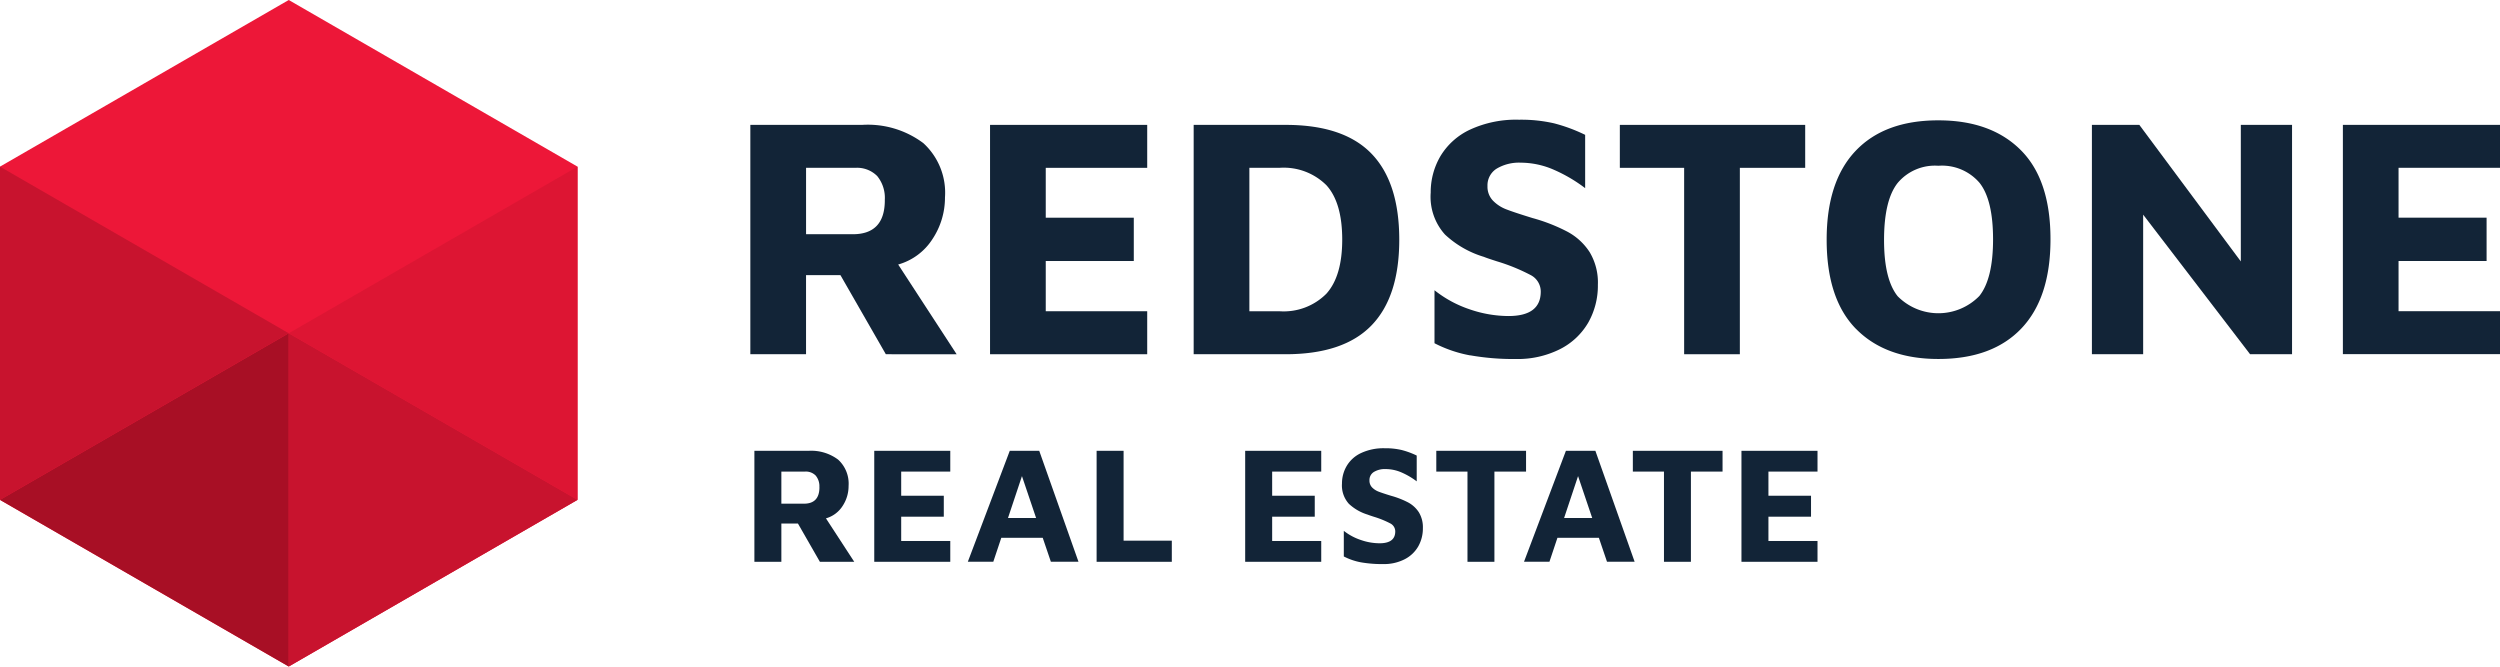
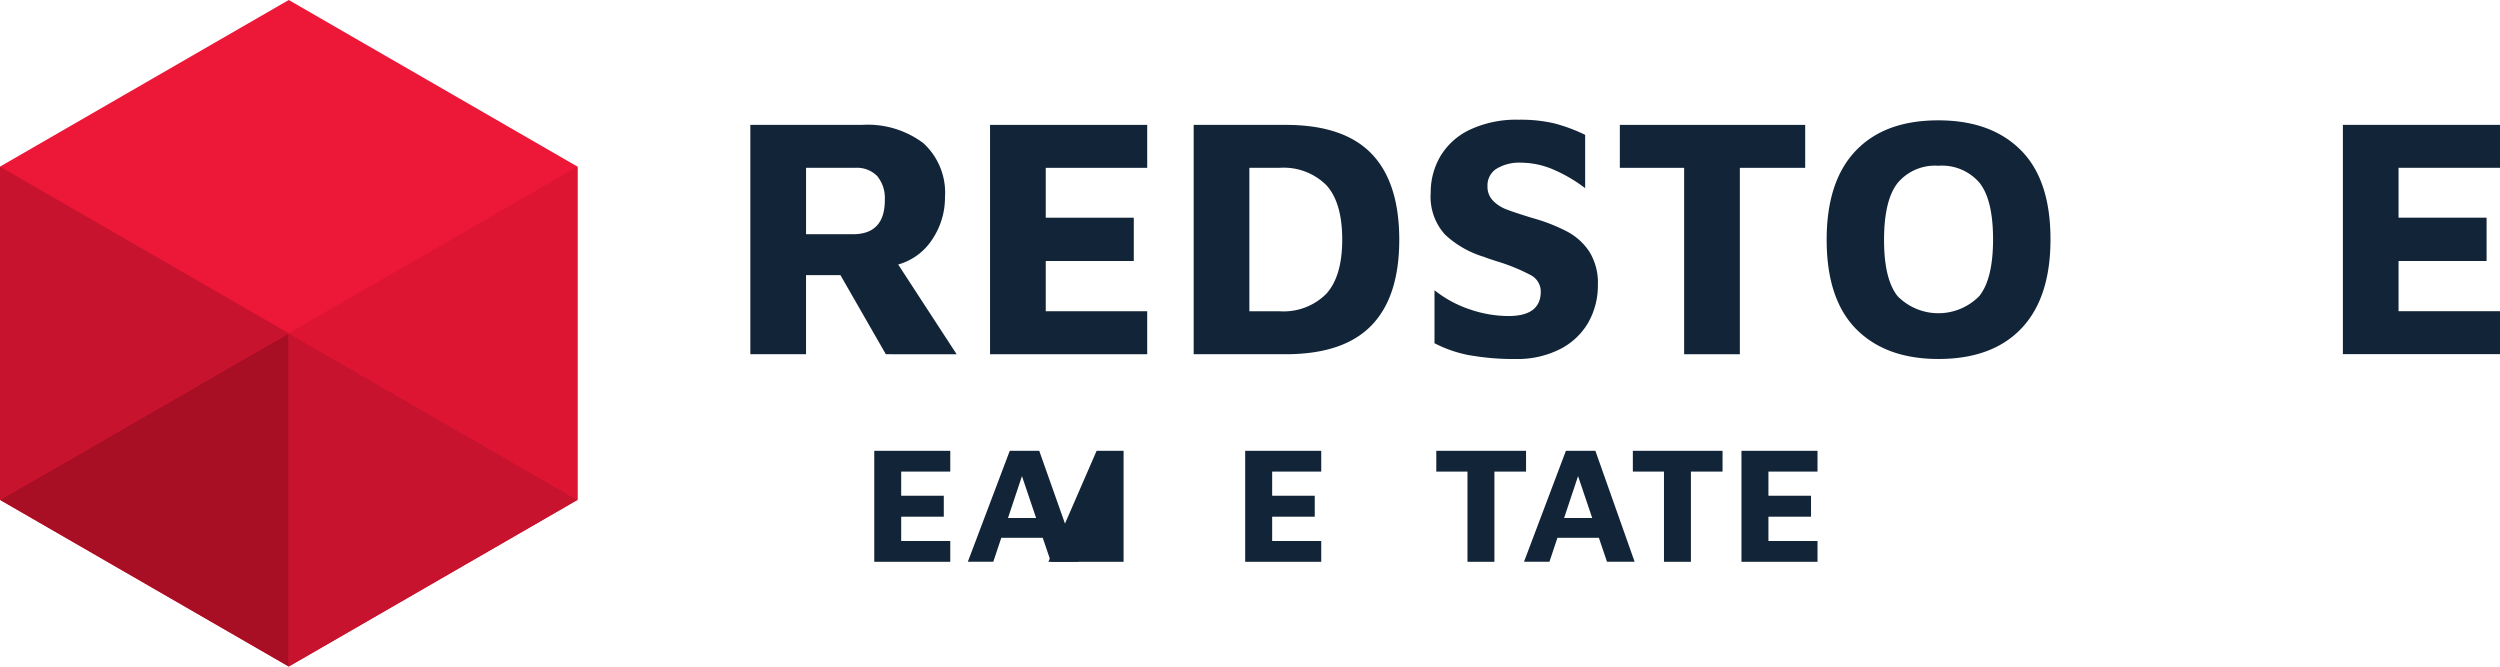
<svg xmlns="http://www.w3.org/2000/svg" width="272.597" height="72.675" viewBox="0 0 272.597 72.675">
  <g id="surface1" transform="translate(-76.301 -105.395)">
    <path id="Path_1" data-name="Path 1" d="M172.891,144.02l-4.95-8.625h-3.75v8.625h-6.074V119.012H170.3A10.084,10.084,0,0,1,176.977,121a7.315,7.315,0,0,1,2.363,5.926,8.16,8.16,0,0,1-1.352,4.519,6.547,6.547,0,0,1-3.75,2.793l6.375,9.786Zm-.114-16.8a3.76,3.76,0,0,0-.824-2.625,3.092,3.092,0,0,0-2.4-.9h-5.36v7.239h5.1q3.486,0,3.488-3.711" fill="#122437" />
    <path id="Path_2" data-name="Path 2" d="M184.254,119.012h17.137v4.683H190.328v5.438h9.6v4.722h-9.6v5.477h11.063v4.688H184.254Zm0,0" fill="#122437" />
    <path id="Path_3" data-name="Path 3" d="M206.457,119.012H216.5q6.3,0,9.336,3.129t3.039,9.39q0,6.229-3.039,9.356T216.5,144.02H206.457Zm9.336,20.32a6.562,6.562,0,0,0,5.137-1.914q1.722-1.909,1.726-5.887,0-4.043-1.726-5.941a6.606,6.606,0,0,0-5.137-1.895h-3.262v15.637Zm0,0" fill="#122437" />
    <path id="Path_4" data-name="Path 4" d="M236.617,144.148a13.9,13.9,0,0,1-3.9-1.328v-5.777a12.535,12.535,0,0,0,3.84,2.082,13.11,13.11,0,0,0,4.222.73q3.522,0,3.524-2.66a2.028,2.028,0,0,0-1.125-1.82,20.691,20.691,0,0,0-3.637-1.48c-.777-.25-1.25-.411-1.426-.489a10.719,10.719,0,0,1-4.254-2.437,6.15,6.15,0,0,1-1.558-4.574,7.782,7.782,0,0,1,1.05-3.954,7.43,7.43,0,0,1,3.227-2.906,11.937,11.937,0,0,1,5.359-1.086,16.059,16.059,0,0,1,3.805.391,17.979,17.979,0,0,1,3.4,1.258v5.812a16.493,16.493,0,0,0-3.375-1.988,9.025,9.025,0,0,0-3.637-.789,4.764,4.764,0,0,0-2.645.656,2.142,2.142,0,0,0-.992,1.895,2.188,2.188,0,0,0,.6,1.593,4.046,4.046,0,0,0,1.484.957c.586.227,1.528.536,2.828.938a18.915,18.915,0,0,1,3.825,1.5,6.581,6.581,0,0,1,2.4,2.211,6.455,6.455,0,0,1,.9,3.562,8.18,8.18,0,0,1-1.05,4.125,7.419,7.419,0,0,1-3.09,2.9,10.25,10.25,0,0,1-4.821,1.07,26.869,26.869,0,0,1-4.949-.4" fill="#122437" />
    <path id="Path_5" data-name="Path 5" d="M259.938,123.695h-7.012v-4.683h20.211v4.683h-7.125V144.02h-6.074Zm0,0" fill="#122437" />
    <path id="Path_6" data-name="Path 6" d="M278.7,141.281q-3.222-3.264-3.222-9.746,0-6.375,3.168-9.7t9.015-3.317q5.736,0,8.981,3.243t3.242,9.73q0,6.375-3.168,9.711t-9.055,3.336q-5.736,0-8.961-3.262m13.422-3.6q1.5-1.875,1.5-6.184t-1.48-6.168a5.386,5.386,0,0,0-4.481-1.855,5.307,5.307,0,0,0-4.441,1.875q-1.483,1.875-1.485,6.222,0,4.278,1.485,6.129a6.243,6.243,0,0,0,8.9-.019" fill="#122437" />
-     <path id="Path_7" data-name="Path 7" d="M326.223,119.012V144.02h-4.575L309.988,128.8V144.02H304.4V119.012h5.172L320.637,133.9V119.012Zm0,0" fill="#122437" />
    <path id="Path_8" data-name="Path 8" d="M331.766,119.012v25H348.9v-4.684H337.836v-5.477h9.6v-4.722h-9.6v-5.438H348.9v-4.683Zm0,0" fill="#122437" />
-     <path id="Path_9" data-name="Path 9" d="M165.7,166.652l-2.394-4.175H161.5v4.175h-2.941v-12.1h5.9a4.882,4.882,0,0,1,3.231.961,3.548,3.548,0,0,1,1.14,2.867,3.946,3.946,0,0,1-.652,2.184,3.169,3.169,0,0,1-1.817,1.351l3.086,4.738Zm-.055-8.129a1.81,1.81,0,0,0-.4-1.269,1.485,1.485,0,0,0-1.16-.438H161.5v3.5h2.465c1.125,0,1.687-.6,1.687-1.8" fill="#122437" />
    <path id="Path_10" data-name="Path 10" d="M171.629,154.551h8.289v2.265h-5.352v2.633h4.645v2.285h-4.645v2.649h5.352v2.269h-8.289Zm0,0" fill="#122437" />
    <path id="Path_11" data-name="Path 11" d="M190,164.039H185.48l-.871,2.609h-2.777l4.574-12.1h3.211l4.281,12.1h-3.011Zm-.723-2.16-1.543-4.57-1.523,4.57Zm0,0" fill="#122437" />
-     <path id="Path_12" data-name="Path 12" d="M195.875,154.551h2.941v9.8h5.258v2.3h-8.2Zm0,0" fill="#122437" />
+     <path id="Path_12" data-name="Path 12" d="M195.875,154.551h2.941v9.8v2.3h-8.2Zm0,0" fill="#122437" />
    <path id="Path_13" data-name="Path 13" d="M212.074,154.551h8.293v2.265h-5.351v2.633h4.644v2.285h-4.644v2.649h5.351v2.269h-8.293Zm0,0" fill="#122437" />
-     <path id="Path_14" data-name="Path 14" d="M224.719,166.715a6.749,6.749,0,0,1-1.891-.645v-2.793a6.107,6.107,0,0,0,1.863,1,6.25,6.25,0,0,0,2.039.356q1.706,0,1.708-1.289a.978.978,0,0,0-.547-.879,10.045,10.045,0,0,0-1.758-.715c-.375-.121-.606-.2-.692-.238a5.225,5.225,0,0,1-2.058-1.18,2.988,2.988,0,0,1-.754-2.211,3.746,3.746,0,0,1,.512-1.914A3.542,3.542,0,0,1,224.7,154.8a5.753,5.753,0,0,1,2.594-.528,7.679,7.679,0,0,1,1.844.192,8.628,8.628,0,0,1,1.64.605v2.813a7.965,7.965,0,0,0-1.632-.961,4.362,4.362,0,0,0-1.762-.379,2.3,2.3,0,0,0-1.278.316,1.029,1.029,0,0,0-.48.914,1.057,1.057,0,0,0,.289.774,1.991,1.991,0,0,0,.719.461c.281.109.738.261,1.367.453a9.408,9.408,0,0,1,1.852.726,3.19,3.19,0,0,1,1.16,1.071,3.128,3.128,0,0,1,.437,1.722,3.966,3.966,0,0,1-.508,2,3.588,3.588,0,0,1-1.5,1.407,4.954,4.954,0,0,1-2.332.515,13.323,13.323,0,0,1-2.394-.187" fill="#122437" />
    <path id="Path_15" data-name="Path 15" d="M236.313,156.816h-3.4v-2.265H242.7v2.265H239.25v9.836h-2.937Zm0,0" fill="#122437" />
    <path id="Path_16" data-name="Path 16" d="M250.641,164.039h-4.52l-.871,2.609h-2.773l4.57-12.1h3.211l4.281,12.1h-3.012Zm-.727-2.16-1.543-4.57-1.523,4.57Zm0,0" fill="#122437" />
    <path id="Path_17" data-name="Path 17" d="M257.738,156.816h-3.394v-2.265h9.781v2.265h-3.449v9.836h-2.938Zm0,0" fill="#122437" />
    <path id="Path_18" data-name="Path 18" d="M266.188,154.551h8.292v2.265h-5.351v2.633h4.644v2.285h-4.644v2.649h5.351v2.269h-8.292Zm0,0" fill="#122437" />
    <path id="Path_19" data-name="Path 19" d="M107.785,105.395,76.3,123.563V159.9l31.484,18.172L139.27,159.9V123.563Zm0,0" fill="#ed1738" />
    <path id="Path_20" data-name="Path 20" d="M107.781,141.734,76.3,159.9l31.484,18.168V141.734Zm0,0" fill="#a80f25" />
    <path id="Path_21" data-name="Path 21" d="M107.785,141.734V178.07L139.27,159.9Zm0,0" fill="#c8132e" />
    <path id="Path_22" data-name="Path 22" d="M107.785,141.734,139.27,159.9V123.566Zm0,0" fill="#dd1533" />
    <path id="Path_23" data-name="Path 23" d="M76.3,159.9l31.48-18.168L76.3,123.566Zm0,0" fill="#c8132e" />
  </g>
</svg>